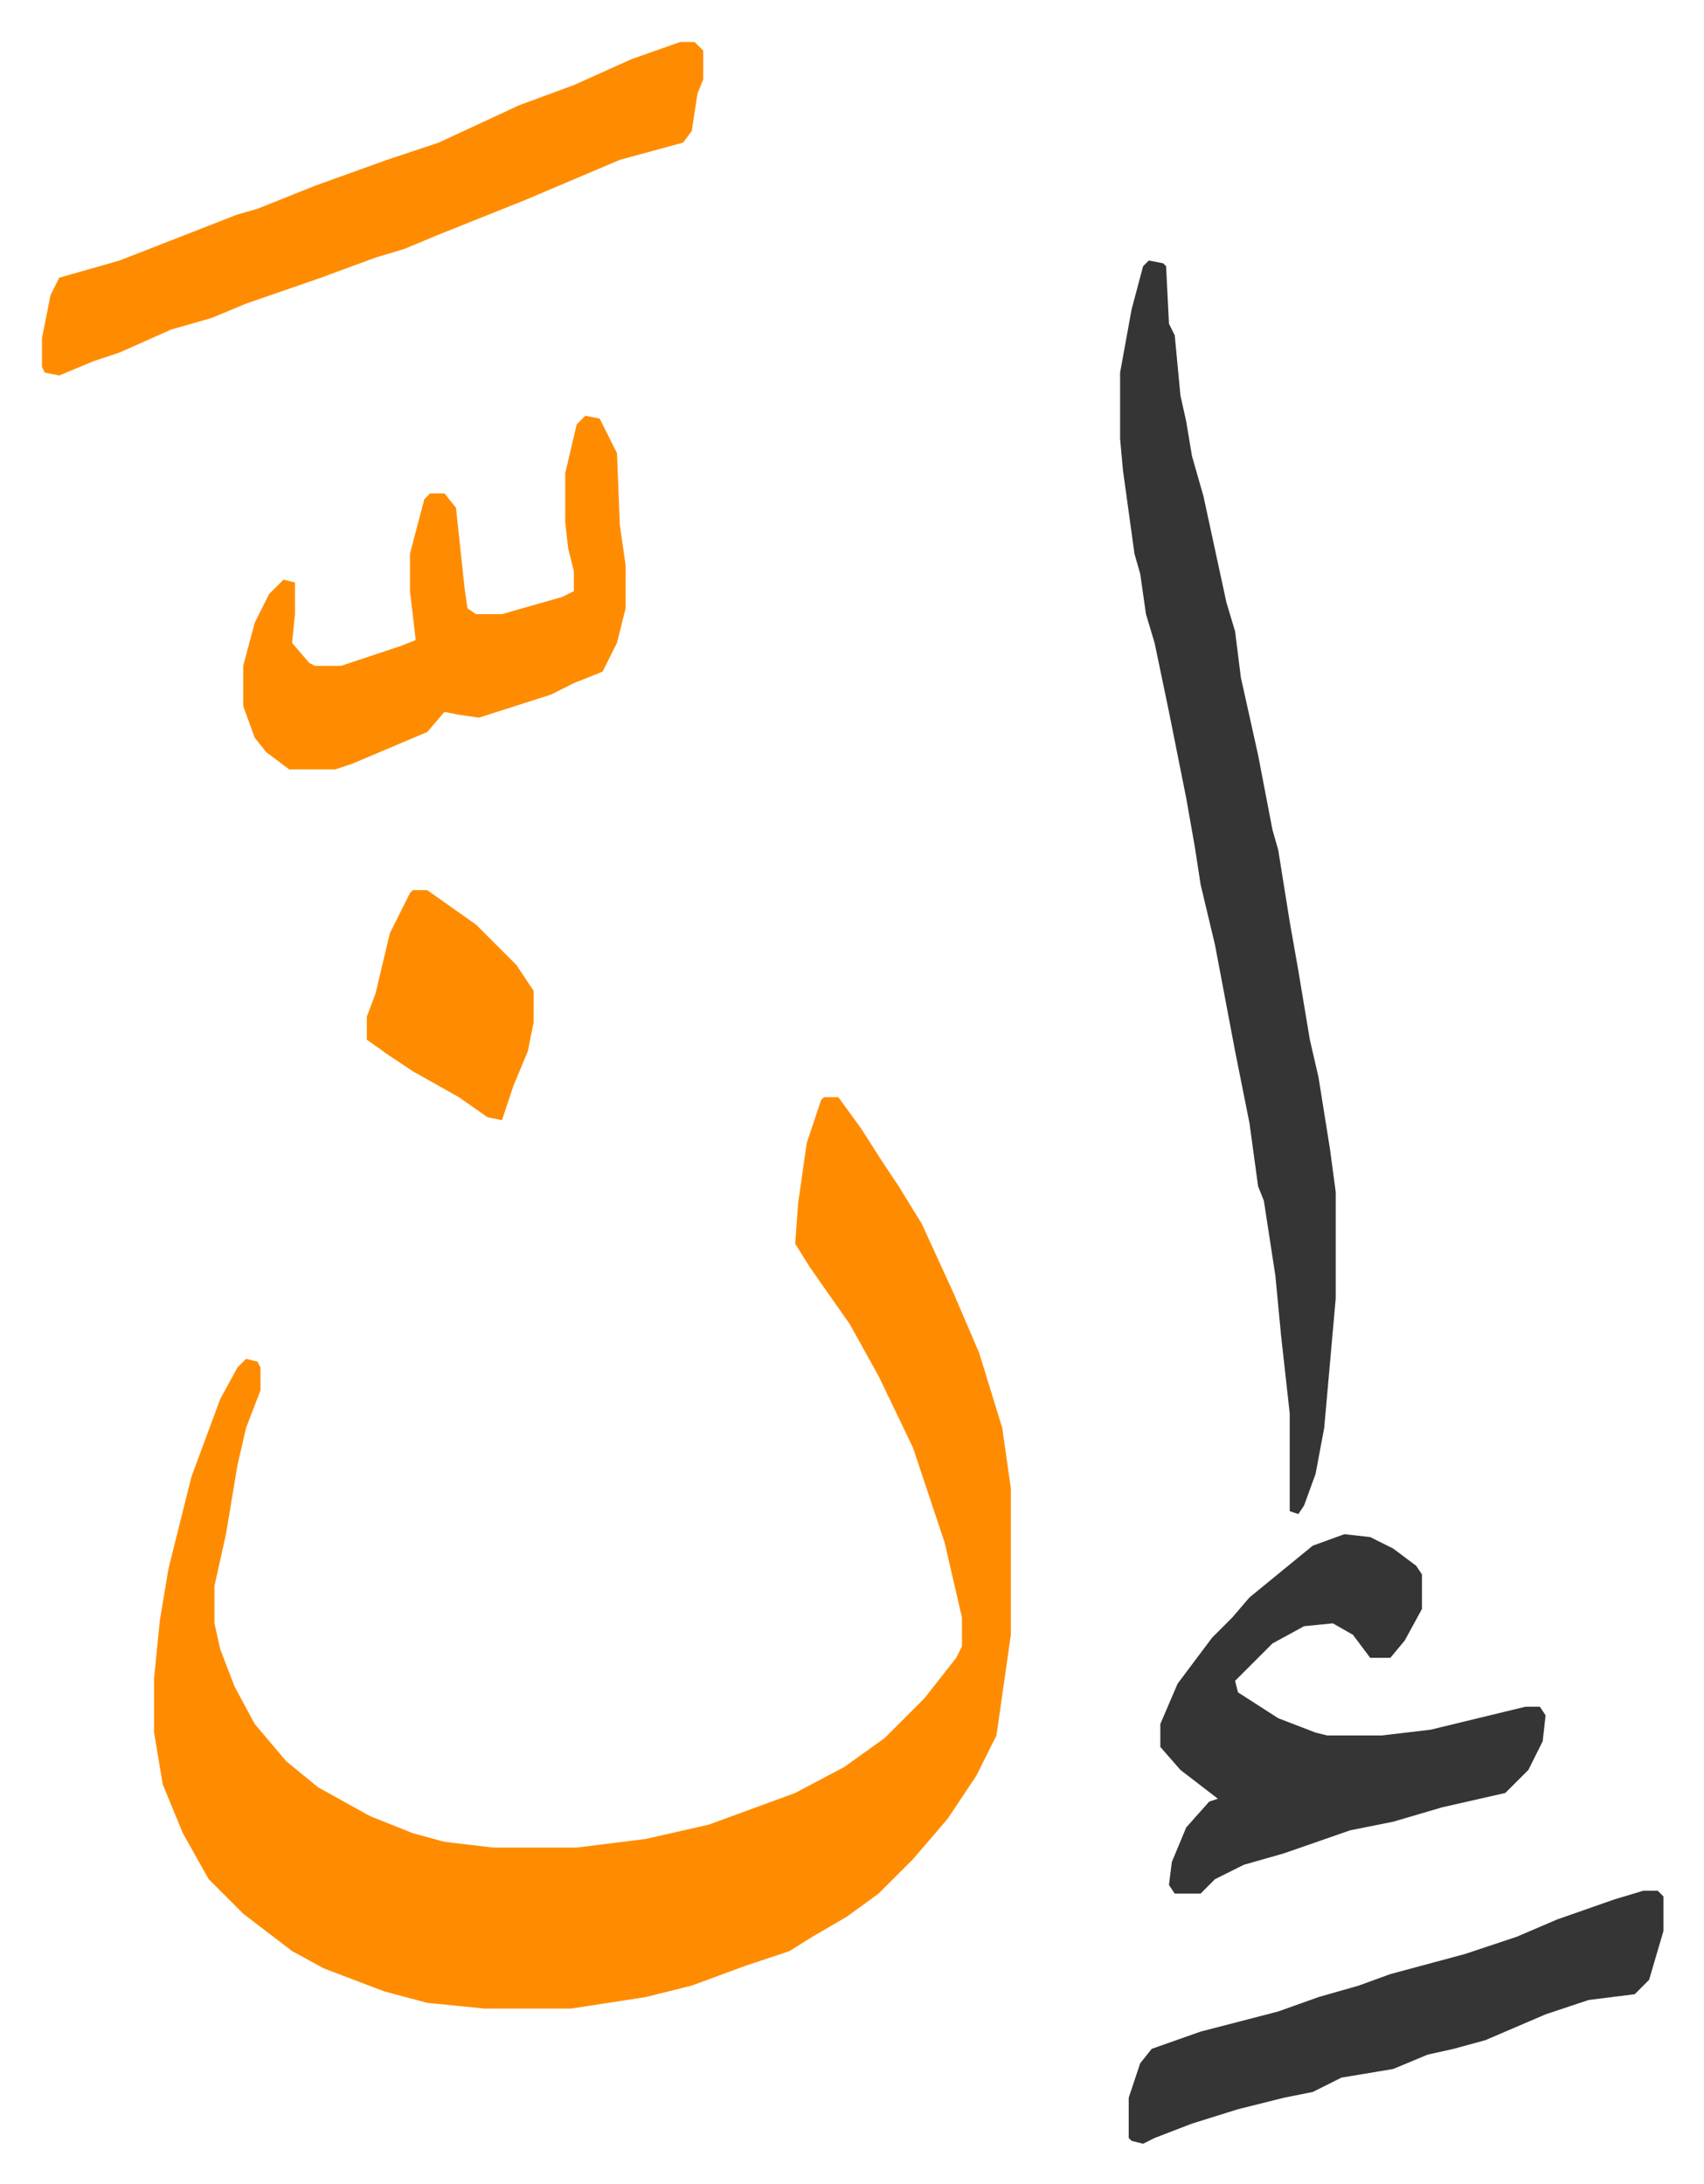
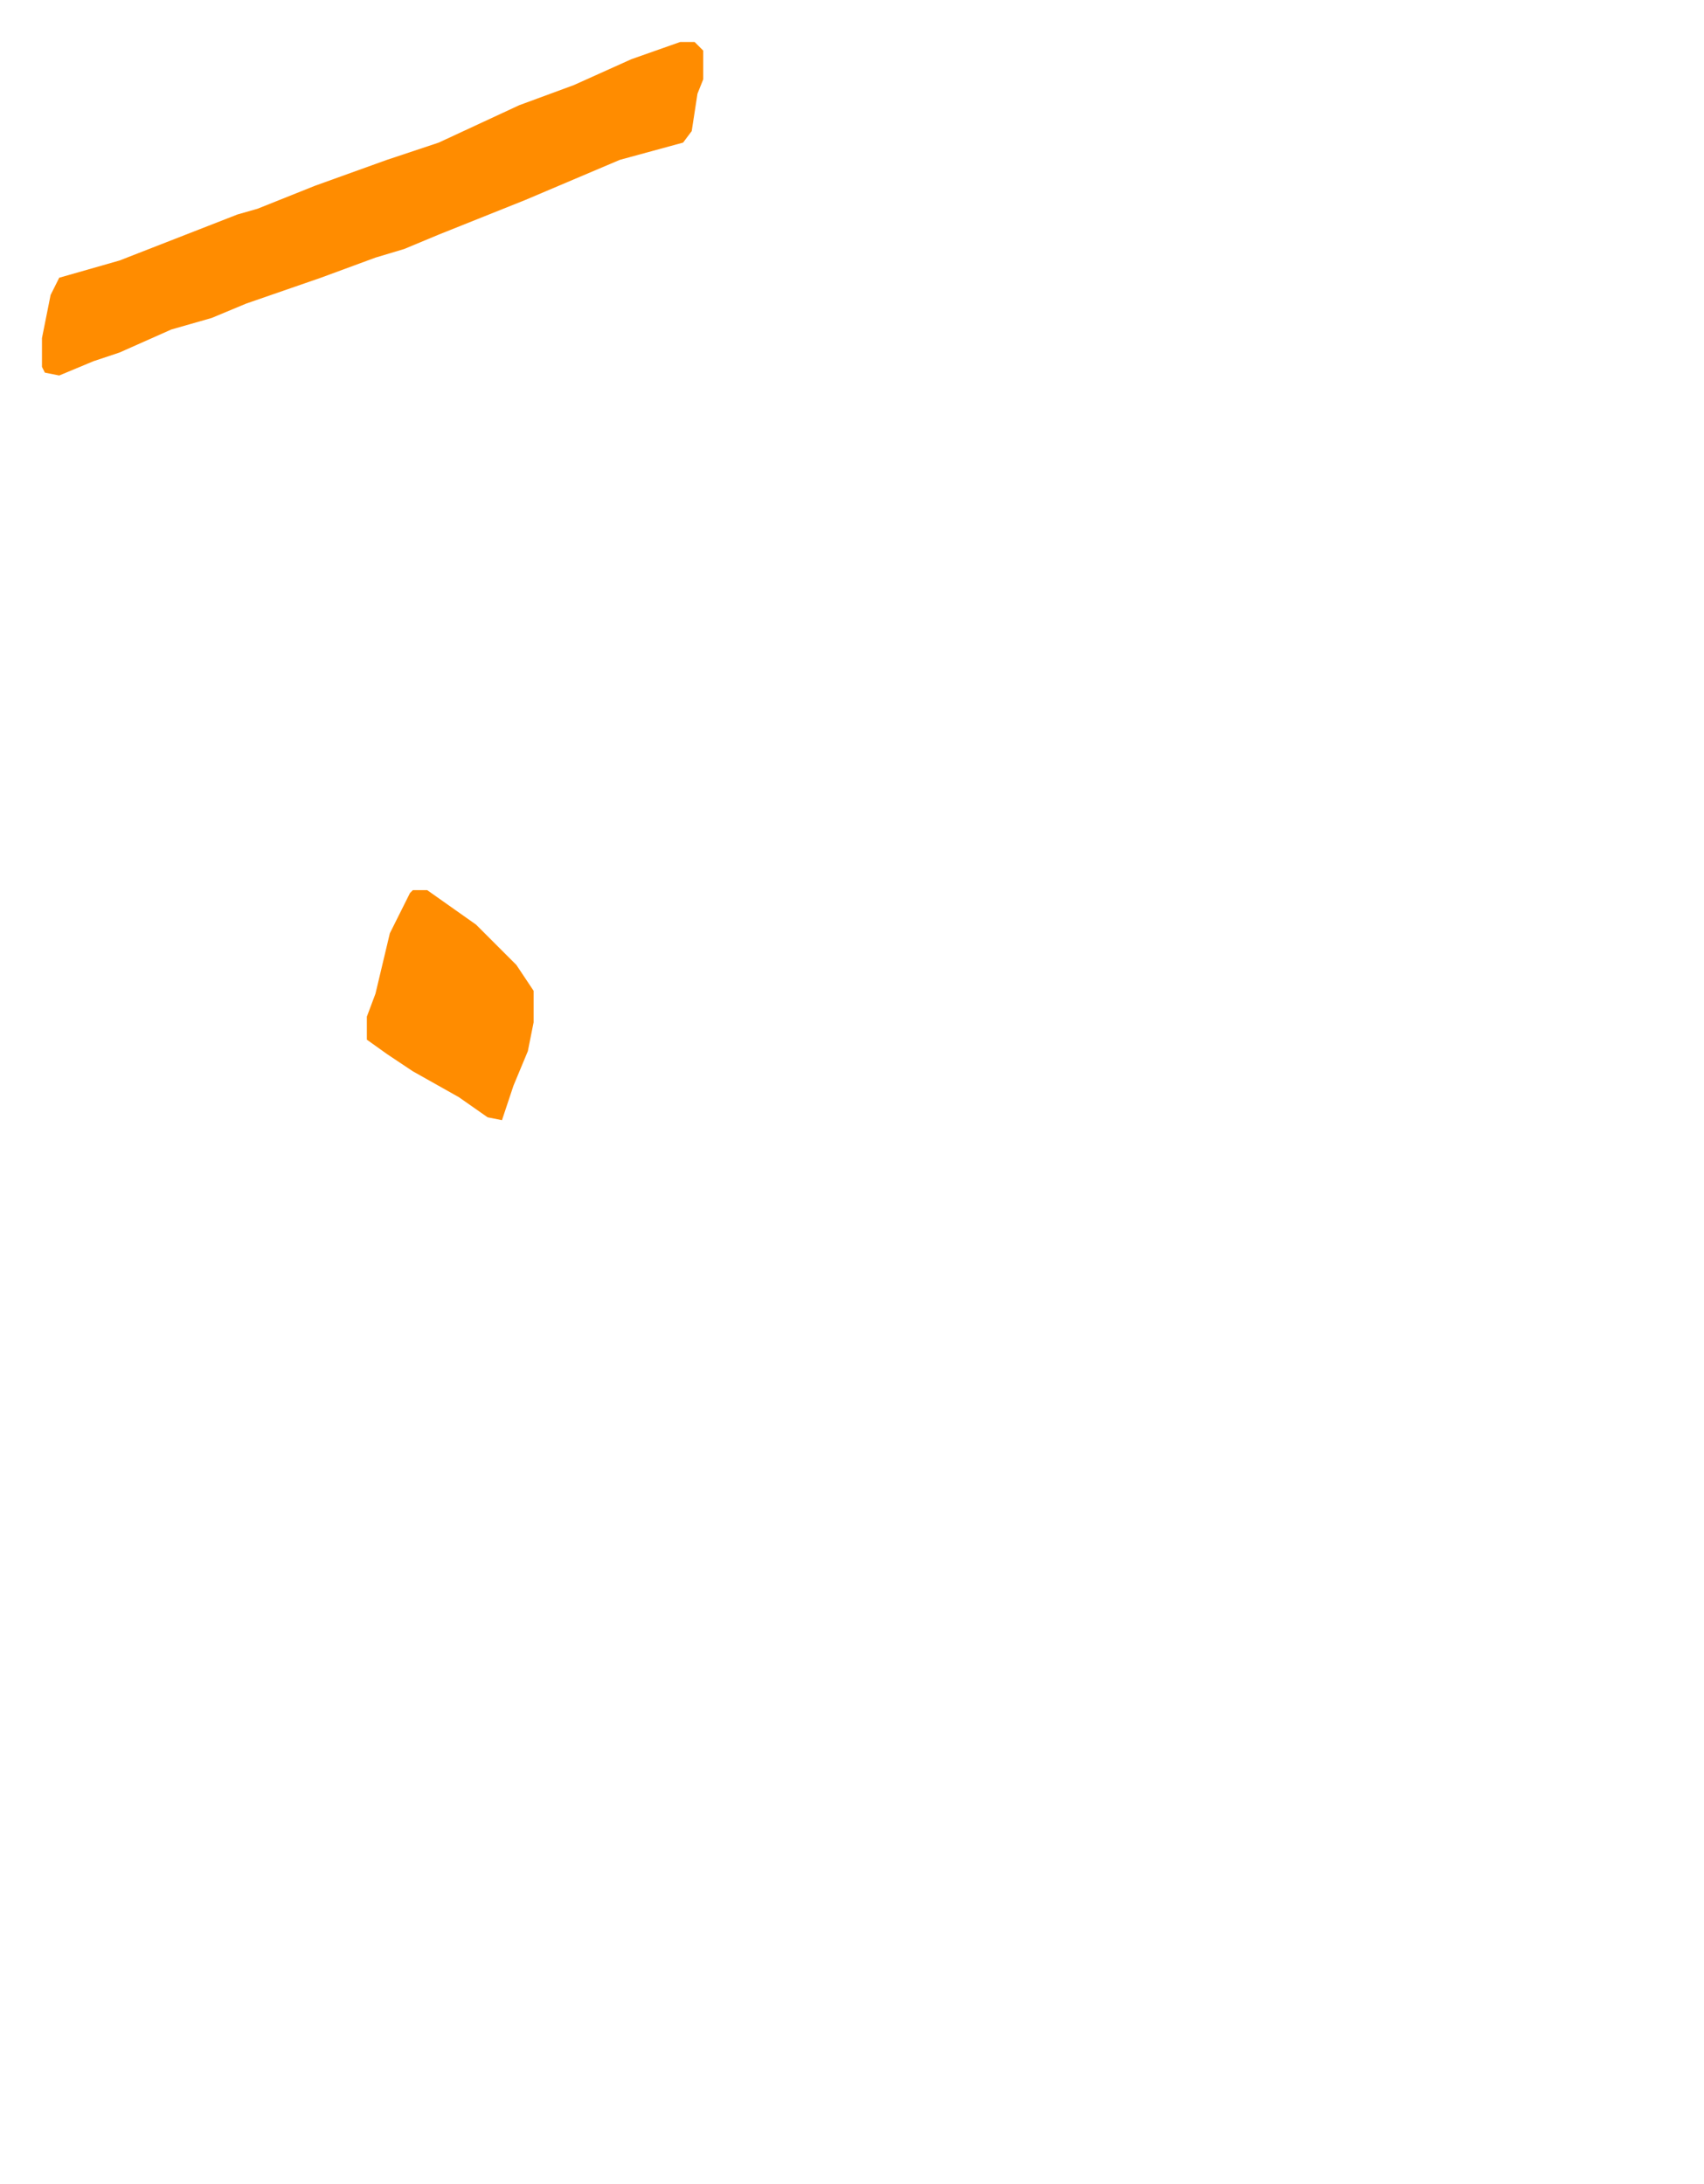
<svg xmlns="http://www.w3.org/2000/svg" viewBox="-14.6 339.4 592.7 759.7">
-   <path fill="#ff8c00" id="rule_ghunnah_2_wowels" d="M272 721h5l8 11 7 11 6 9 8 13 11 24 9 21 8 26 3 21v51l-5 35-7 14-10 15-12 14-12 12-11 8-12 7-8 5-15 5-19 7-16 4-26 4h-30l-20-2-15-4-21-8-11-6-17-13-12-12-9-16-7-17-3-18v-19l2-20 3-18 8-32 10-27 6-11 3-3 4 1 1 2v8l-5 13-3 13-4 24-4 18v13l2 9 5 13 7 13 11 13 11 9 18 10 15 6 11 3 17 2h29l24-3 22-5 30-11 17-9 14-10 14-14 11-14 2-4v-10l-6-26-11-33-12-25-10-18-14-20-5-8 1-14 3-21 5-15z" />
-   <path fill="#353535" id="rule_normal" d="m385 430 5 1 1 1 1 20 2 4 2 21 2 9 2 12 4 14 8 37 3 10 2 16 6 27 5 26 2 7 4 25 3 17 4 24 3 13 4 25 2 15v37l-4 45-3 16-4 11-2 3-3-1v-34l-3-27-2-21-4-26-2-5-3-22-5-25-7-37-5-21-2-13-3-17-6-30-5-24-3-10-2-14-2-7-4-29-1-11v-23l4-22 4-15z" />
  <path fill="#ff8c00" id="rule_ghunnah_2_wowels" d="M222 354h5l3 3v10l-2 5-2 13-3 4-22 6-33 14-30 12-12 5-10 3-19 7-26 9-12 5-14 4-18 8-9 3-12 5-5-1-1-2v-10l3-15 3-6 21-6 41-16 7-2 20-8 25-9 18-6 28-13 19-7 20-9z" />
-   <path fill="#353535" id="rule_normal" d="m453 873 9 1 8 4 8 6 2 3v12l-6 11-5 6h-7l-6-8-7-4-10 1-11 6-13 13 1 4 14 9 13 5 4 1h19l17-2 33-8h5l2 3-1 9-5 10-8 8-22 5-17 5-15 3-23 8-14 4-10 5-5 5h-9l-2-3 1-8 5-12 8-9 3-1-13-10-7-8v-8l6-14 12-16 7-7 6-7 11-9 11-9z" />
-   <path fill="#ff8c00" id="rule_ghunnah_2_wowels" d="m189 484 5 1 6 12 1 25 2 14v15l-3 12-5 10-10 4-8 4-25 8-7-1-5-1-6 7-26 11-6 2H86l-8-6-4-5-4-11v-14l4-15 5-10 5-5 4 1v11l-1 10 6 7 2 1h9l21-7 5-2-2-17v-13l5-19 2-2h5l4 5 3 28 1 7 3 2h9l21-6 4-2v-7l-2-8-1-9v-17l4-17z" />
-   <path fill="#353535" id="rule_normal" d="M557 997h5l2 2v12l-5 17-5 5-16 2-15 5-21 9-11 3-9 2-12 5-18 3-10 5-10 2-16 4-16 5-13 5-4 2-4-1-1-1v-14l4-12 4-5 17-6 27-7 14-5 14-4 11-4 26-7 18-6 14-6 20-7z" />
  <path fill="#ff8c00" id="rule_ghunnah_2_wowels" d="M129 649h5l17 12 14 14 6 9v11l-2 10-5 12-4 12-5-1-10-7-16-9-9-6-7-5v-8l3-8 5-21 7-14z" />
</svg>